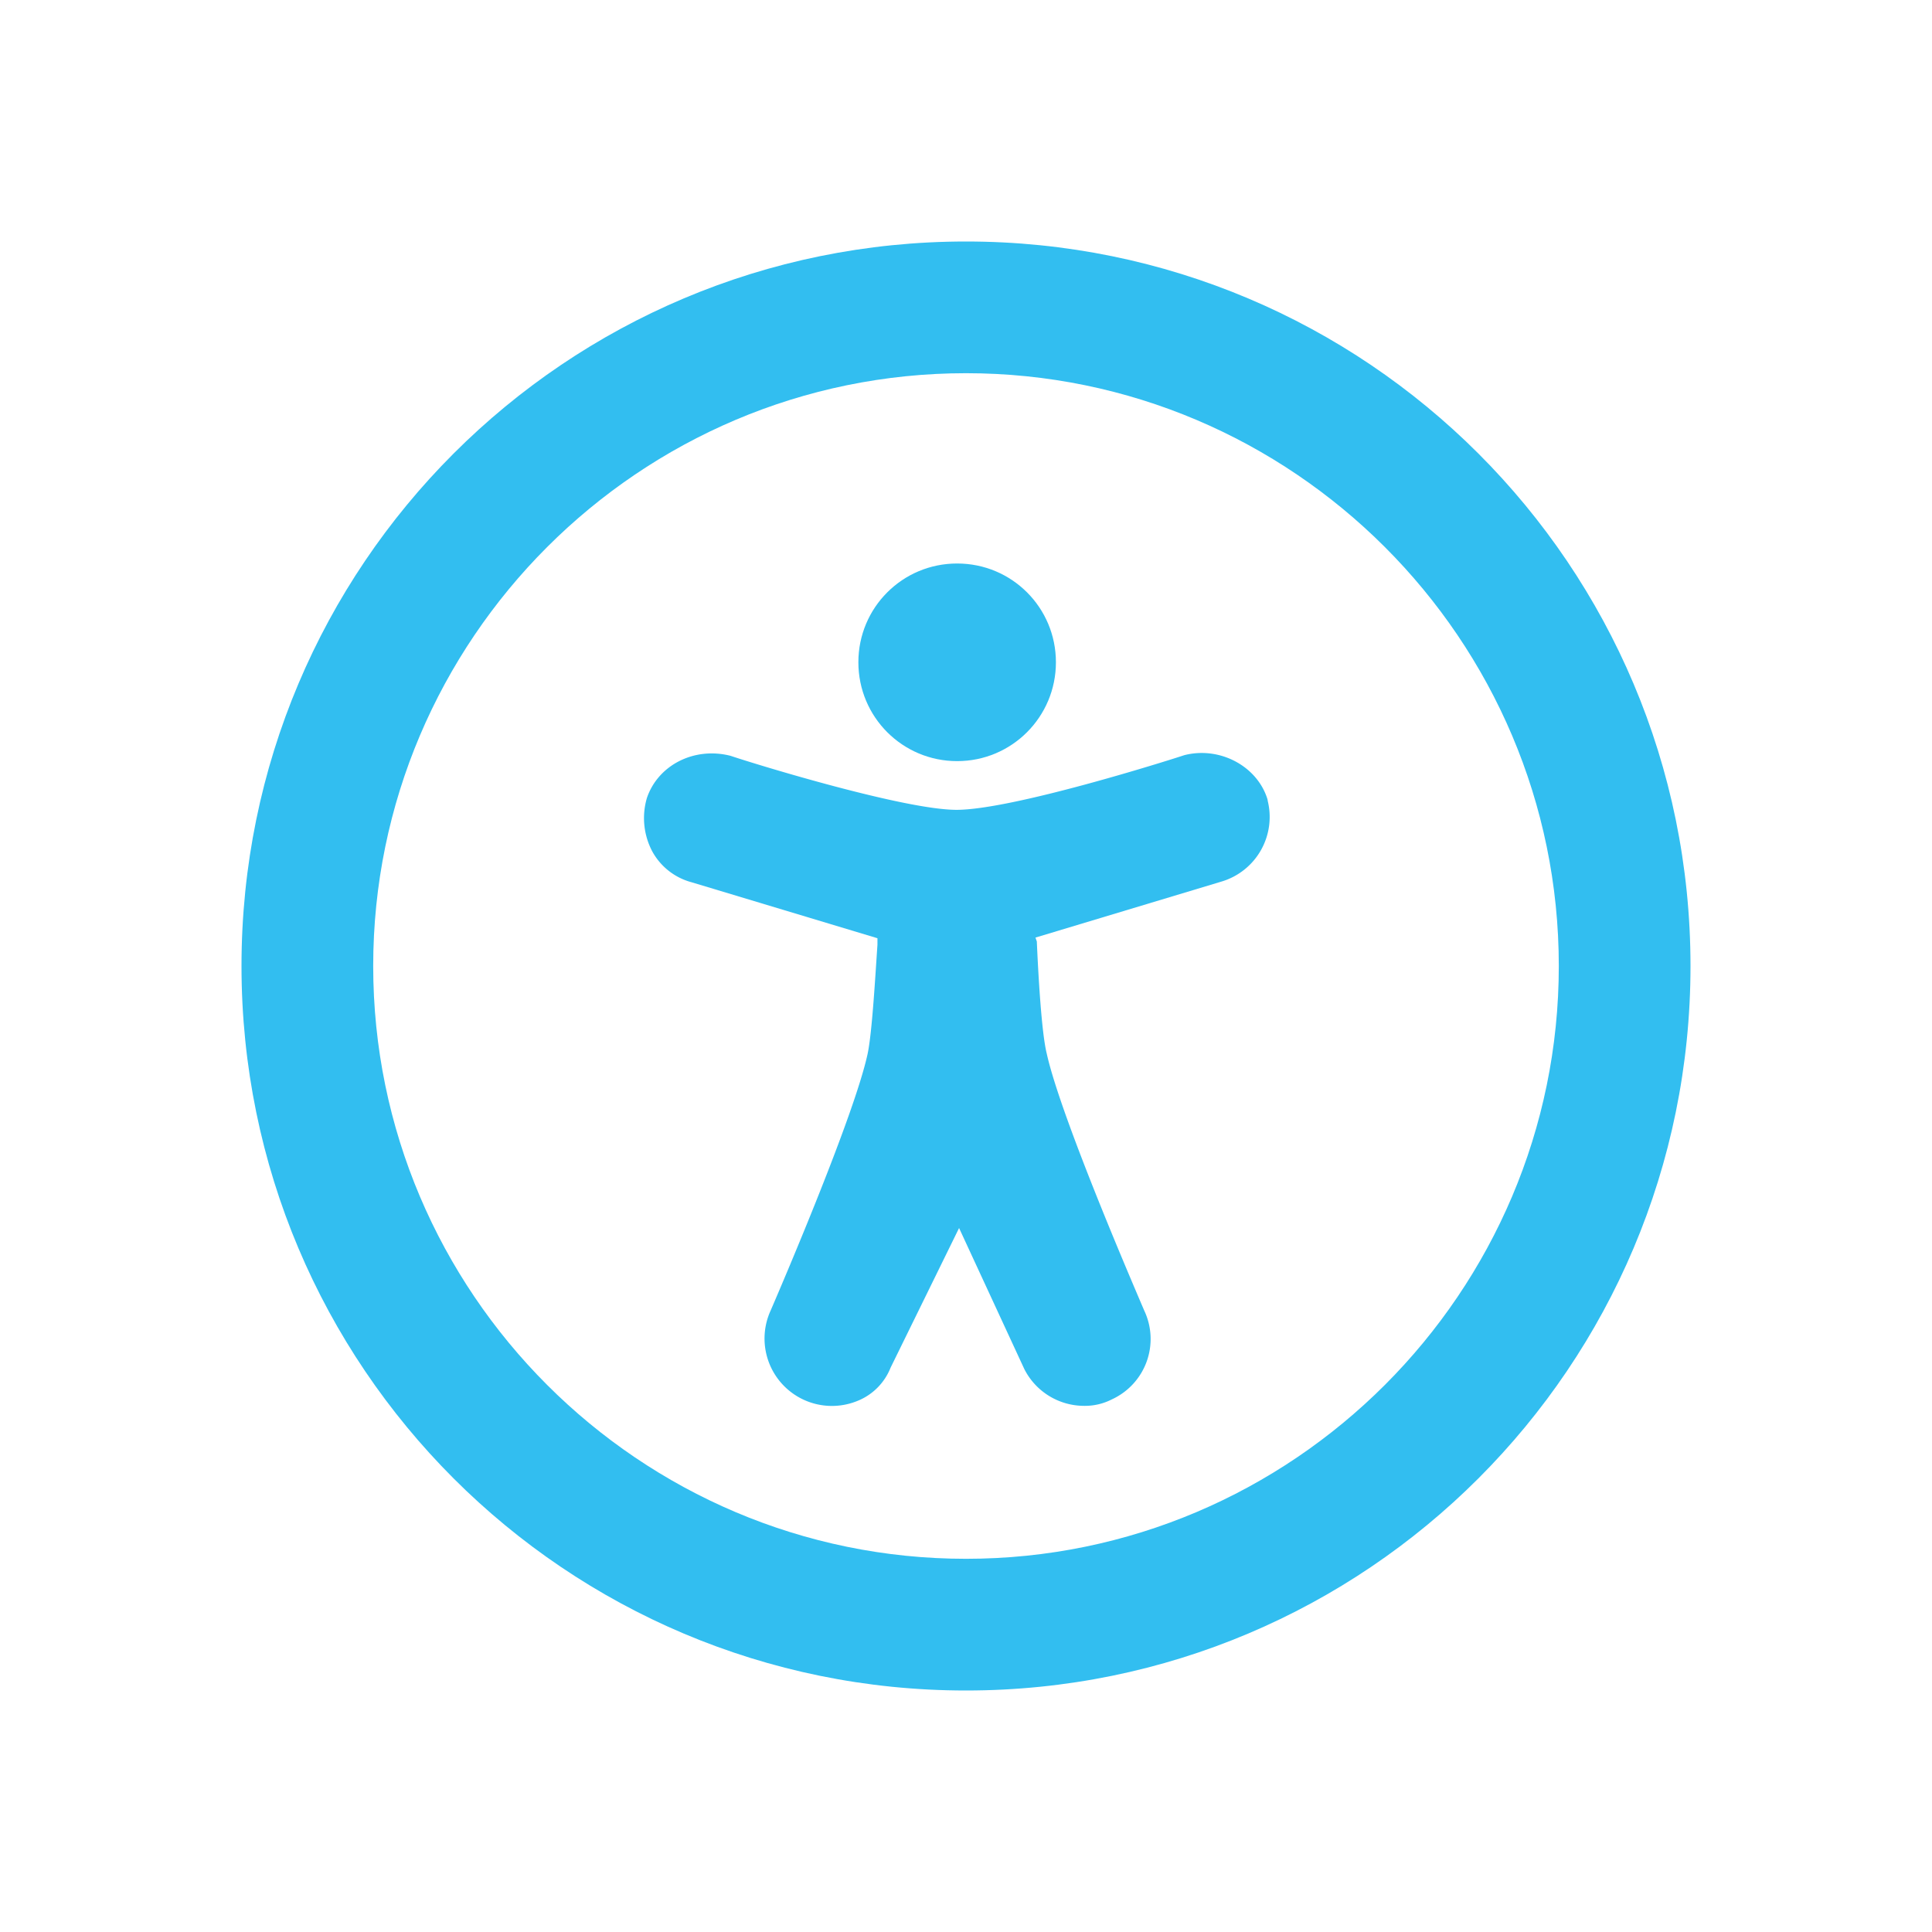
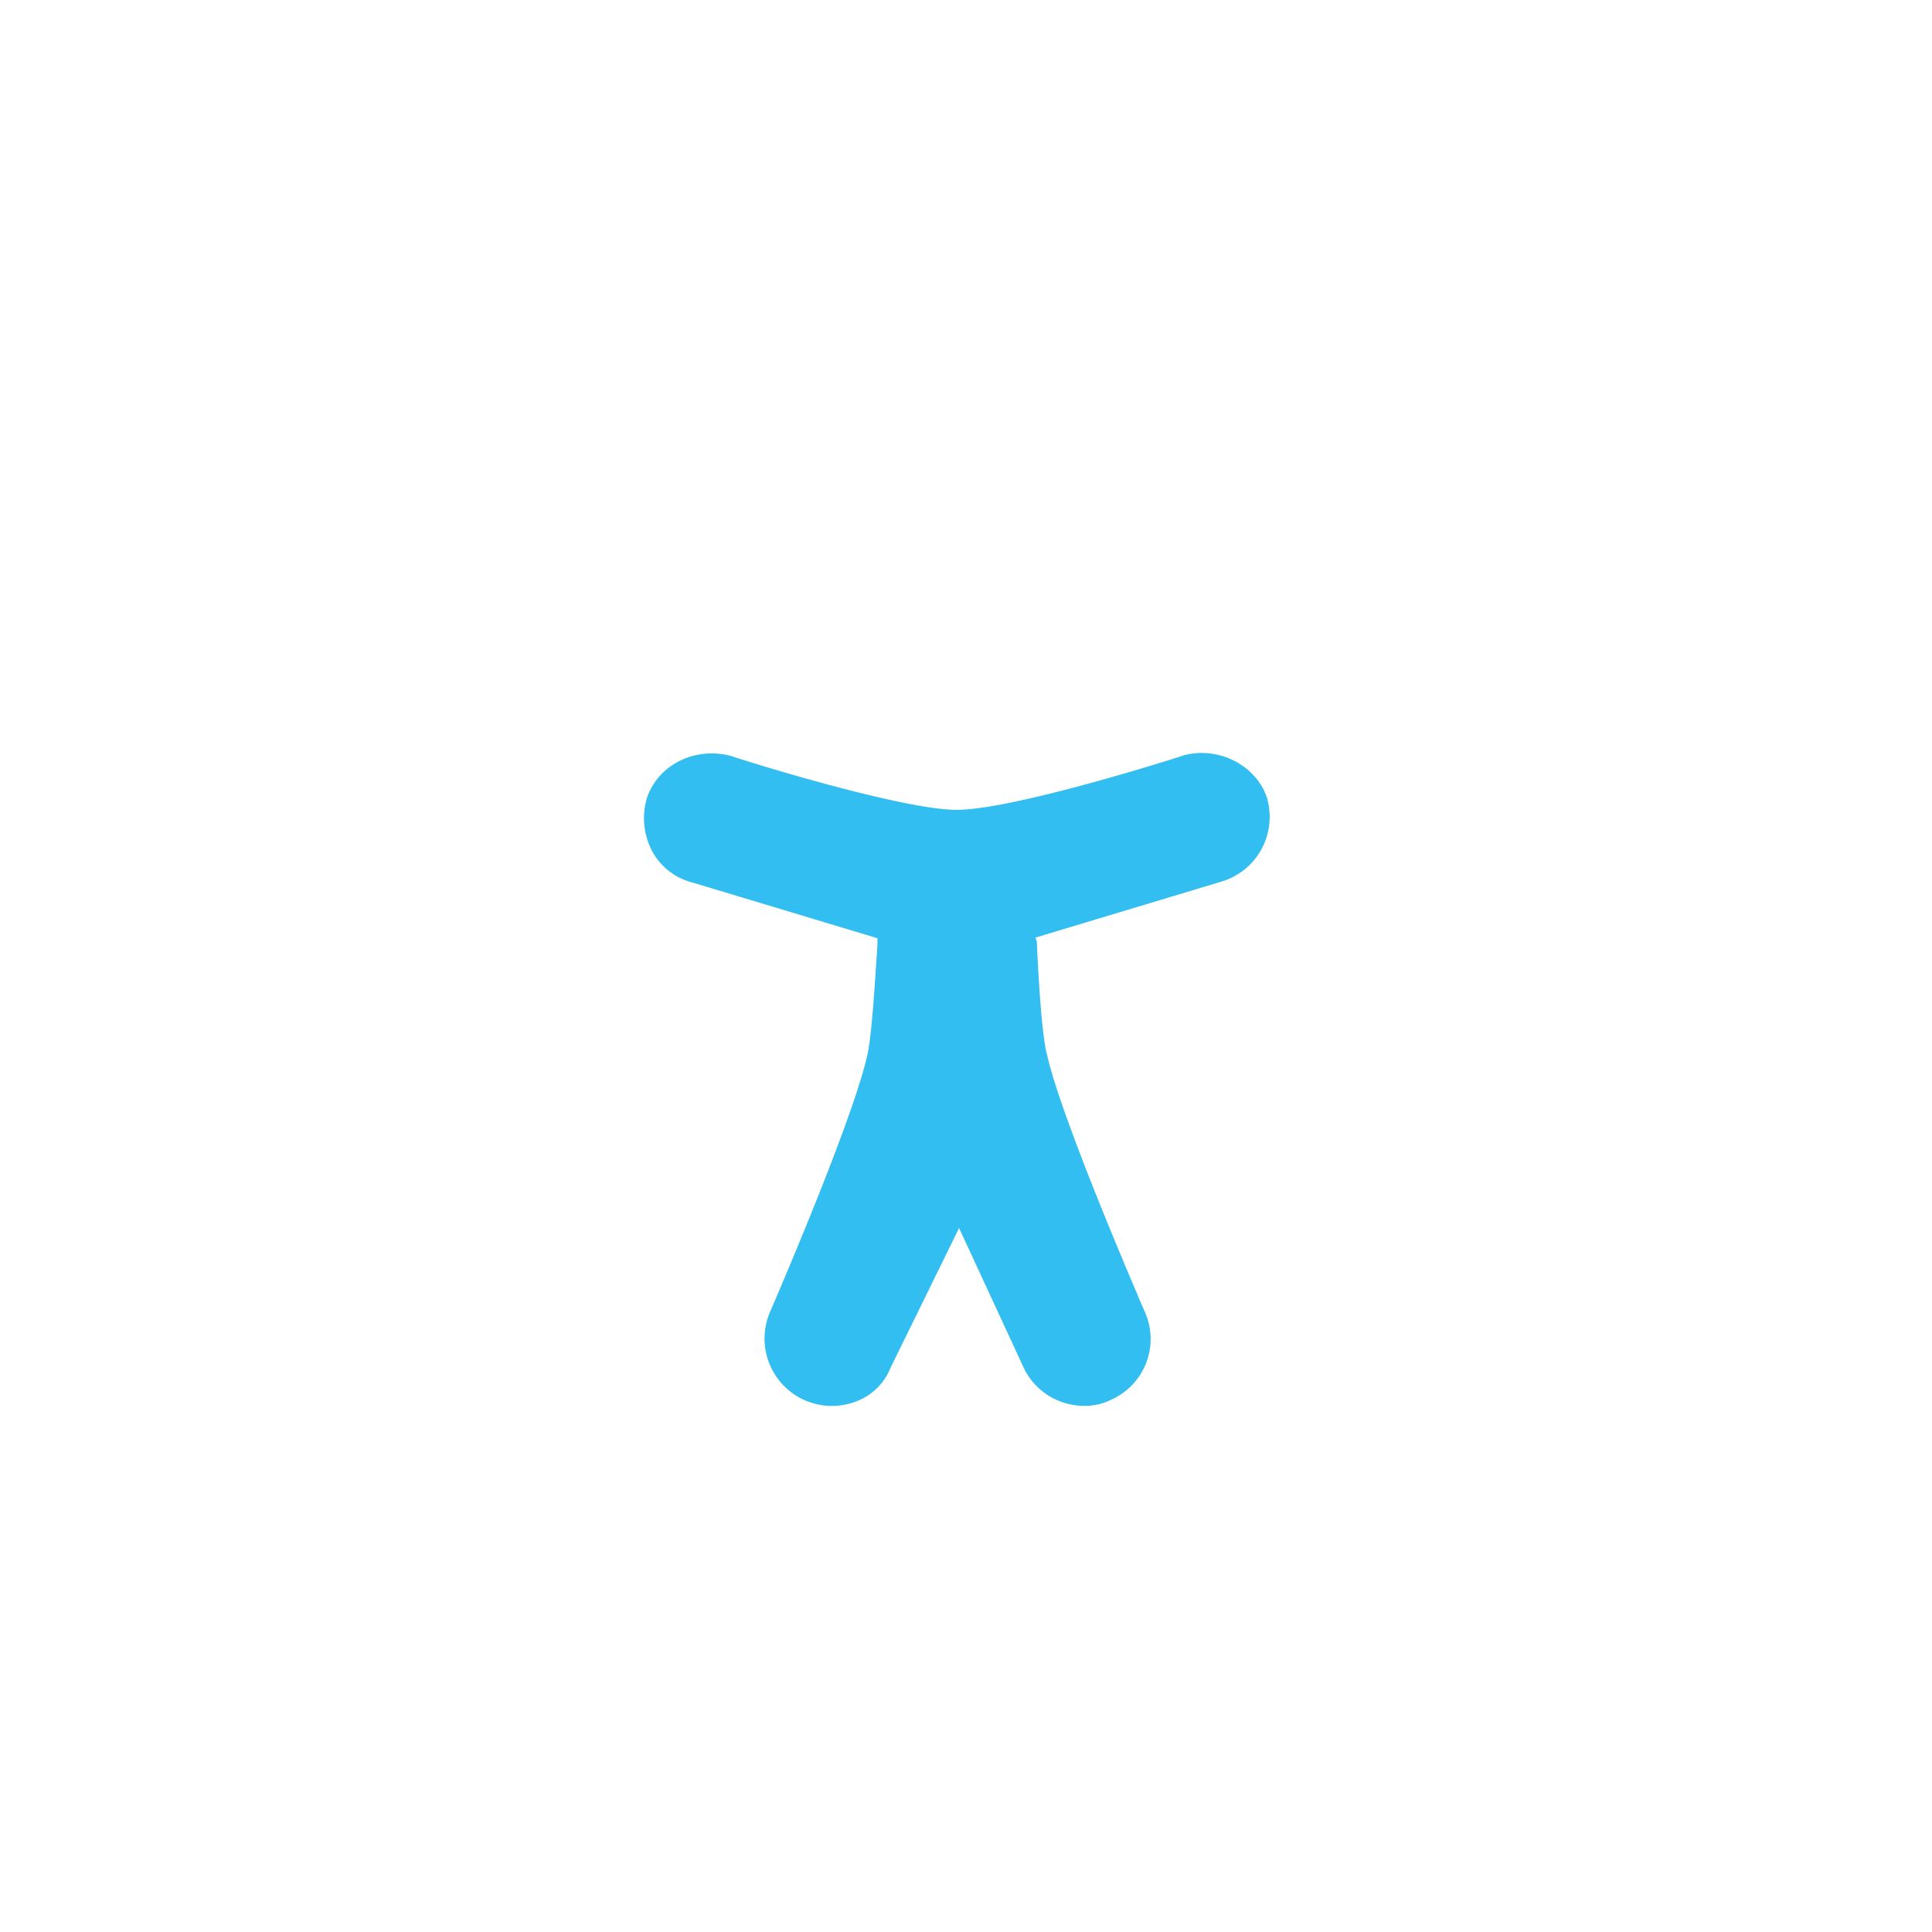
<svg xmlns="http://www.w3.org/2000/svg" width="24" height="24" fill="none">
  <path d="M15.752 9.953c-.115-.425-.59-.687-1.04-.572-.22.073-2.143.679-2.83.679-.639 0-2.439-.548-2.807-.671-.45-.115-.9.114-1.039.524a.885.885 0 0 0 .066.662.788.788 0 0 0 .49.385l2.308.695v.082c-.025.36-.066 1.096-.123 1.358-.164.753-1.023 2.766-1.203 3.183a.837.837 0 0 0 1.064 1.13.737.737 0 0 0 .425-.418l.851-1.735.81 1.751c.14.278.426.458.745.458a.733.733 0 0 0 .344-.081.825.825 0 0 0 .4-1.105c-.04-.098-1.03-2.373-1.21-3.19-.066-.263-.107-1.015-.123-1.392l-.017-.049 2.308-.695a.837.837 0 0 0 .572-1.023l.009.024Z" fill="#32BEF0" />
-   <path d="M11.89 9.455c.679 0 1.227-.549 1.227-1.228C13.117 7.548 12.57 7 11.89 7c-.68 0-1.227.548-1.227 1.227 0 .68.548 1.228 1.227 1.228Z" fill="#32BEF0" />
-   <path d="M12 4.636c4.058 0 7.364 3.306 7.364 7.364S16.058 19.364 12 19.364 4.636 16.058 4.636 12 7.942 4.636 12 4.636ZM12 3c-4.975 0-9 4.025-9 9 0 4.974 4.025 9 9 9 4.974 0 9-4.026 9-9 0-4.975-4.026-9-9-9Z" fill="#32BEF0" />
</svg>